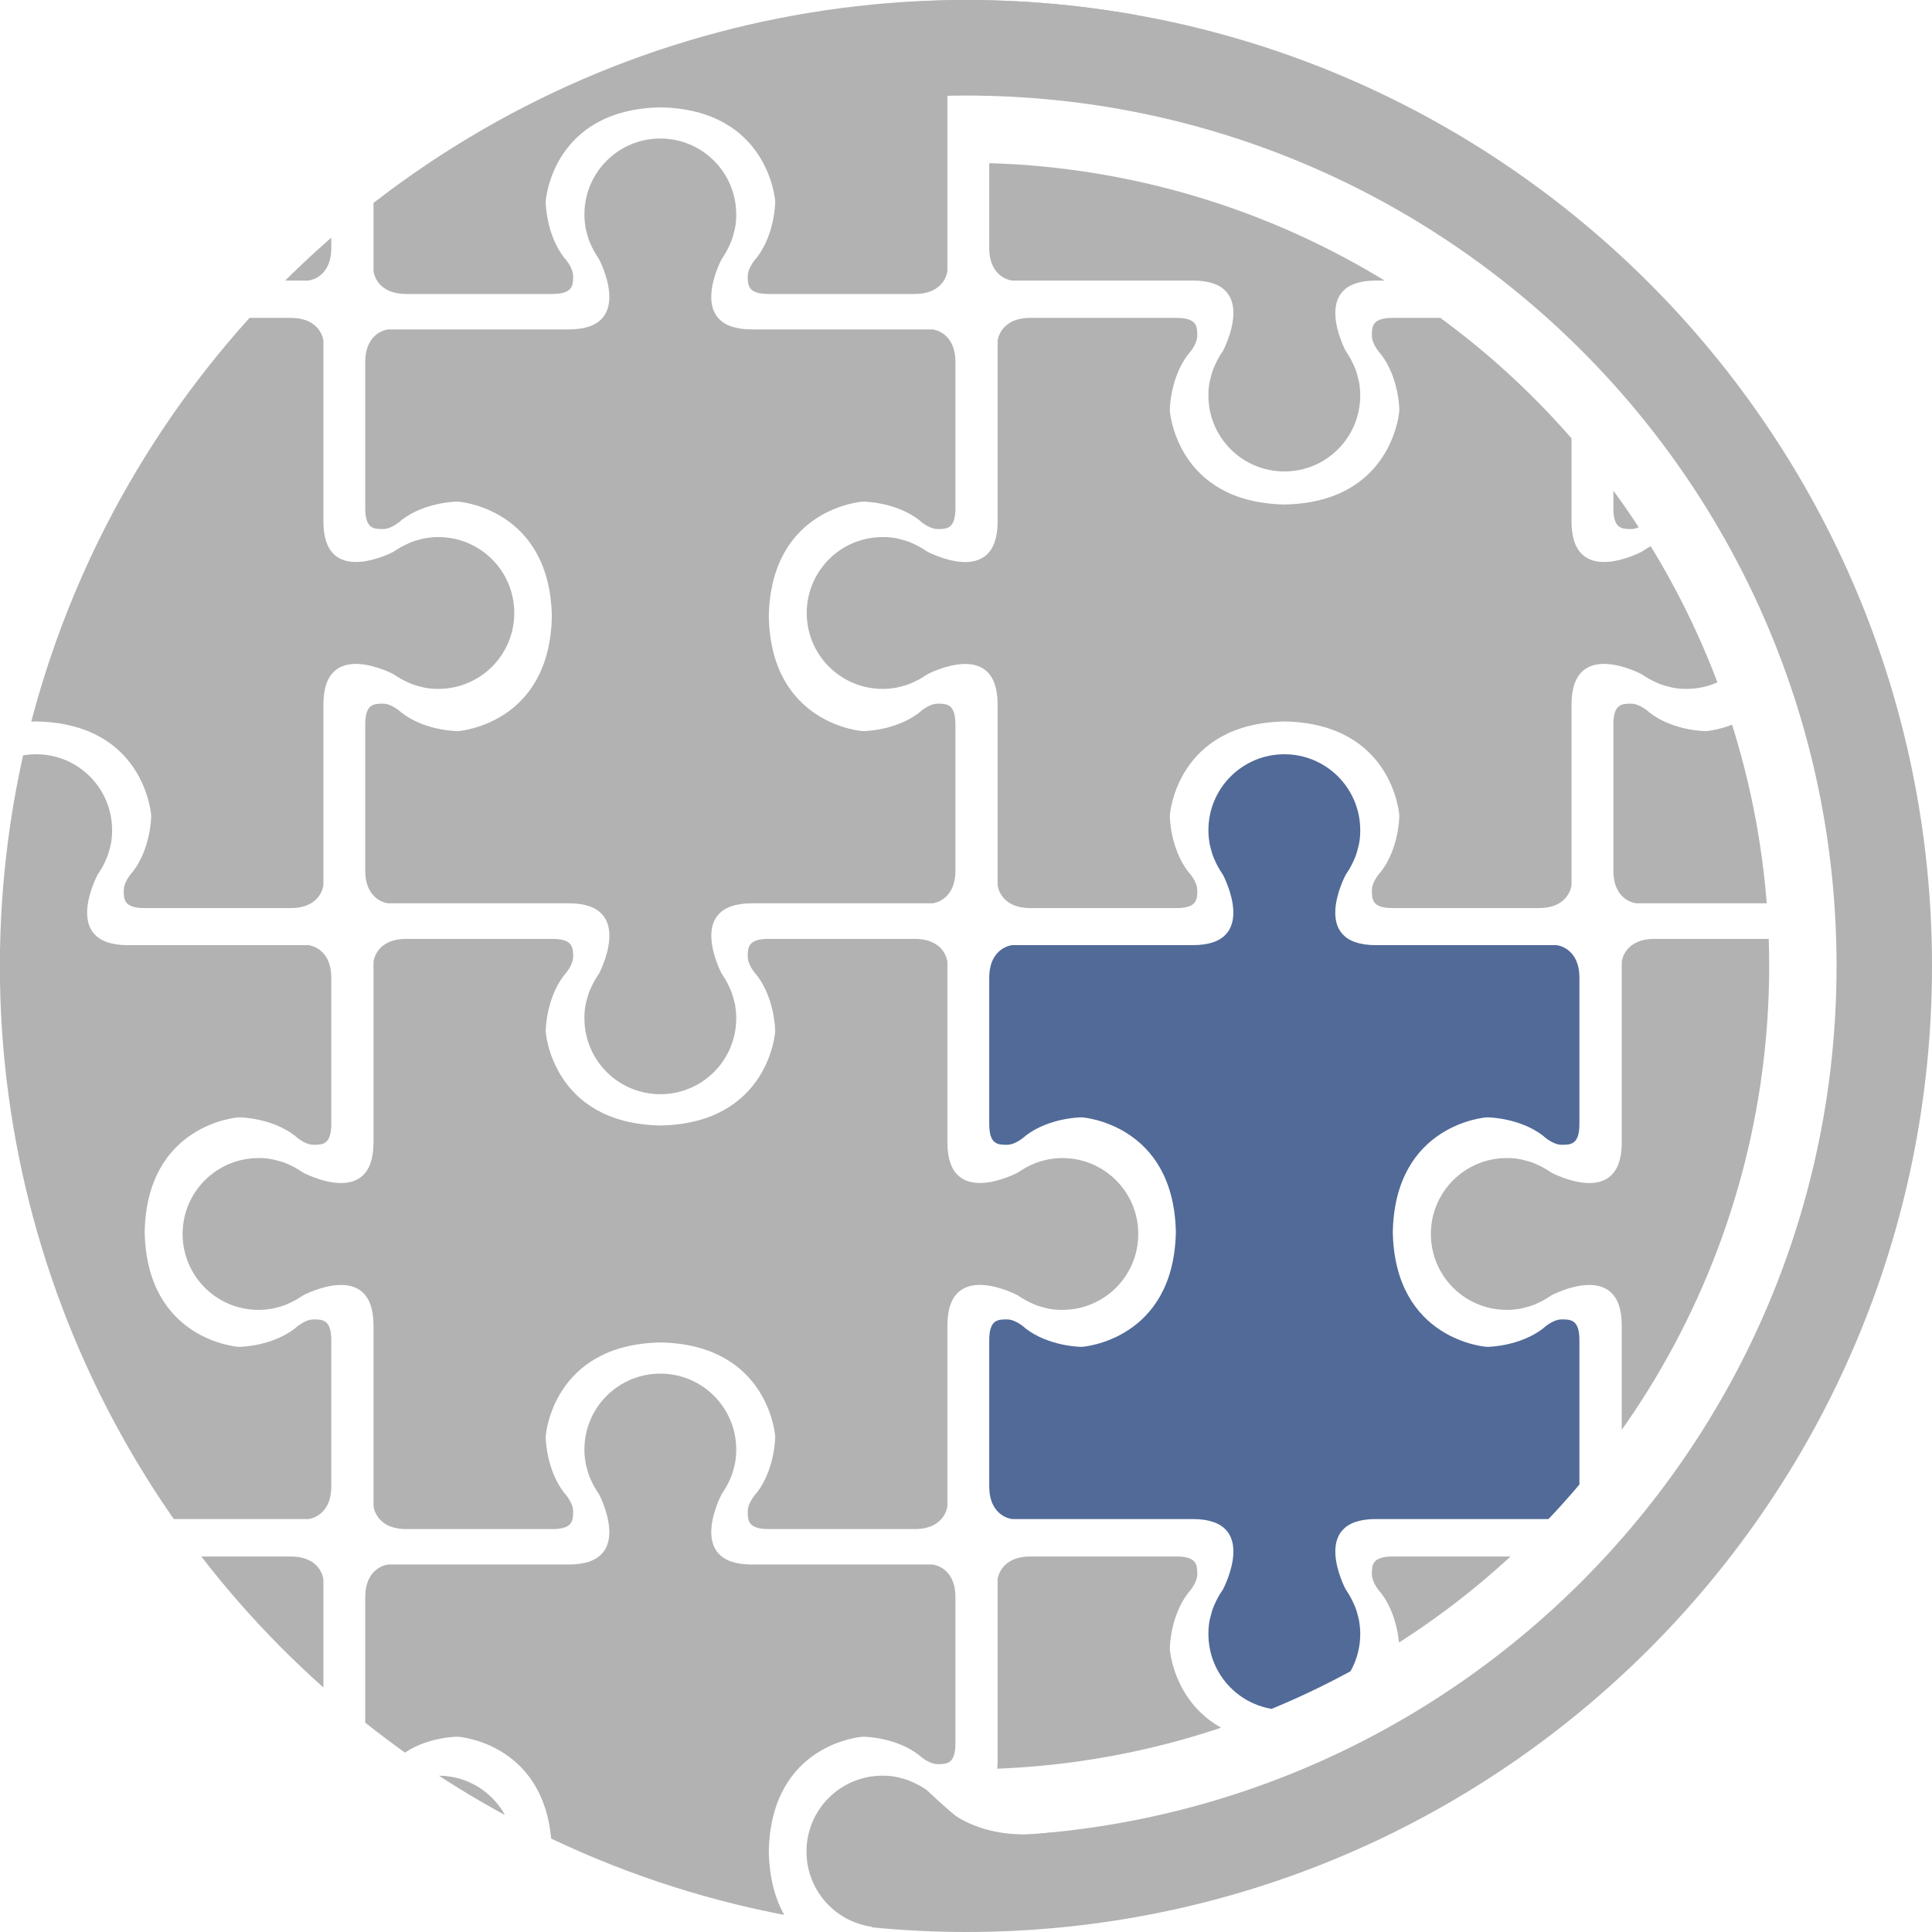
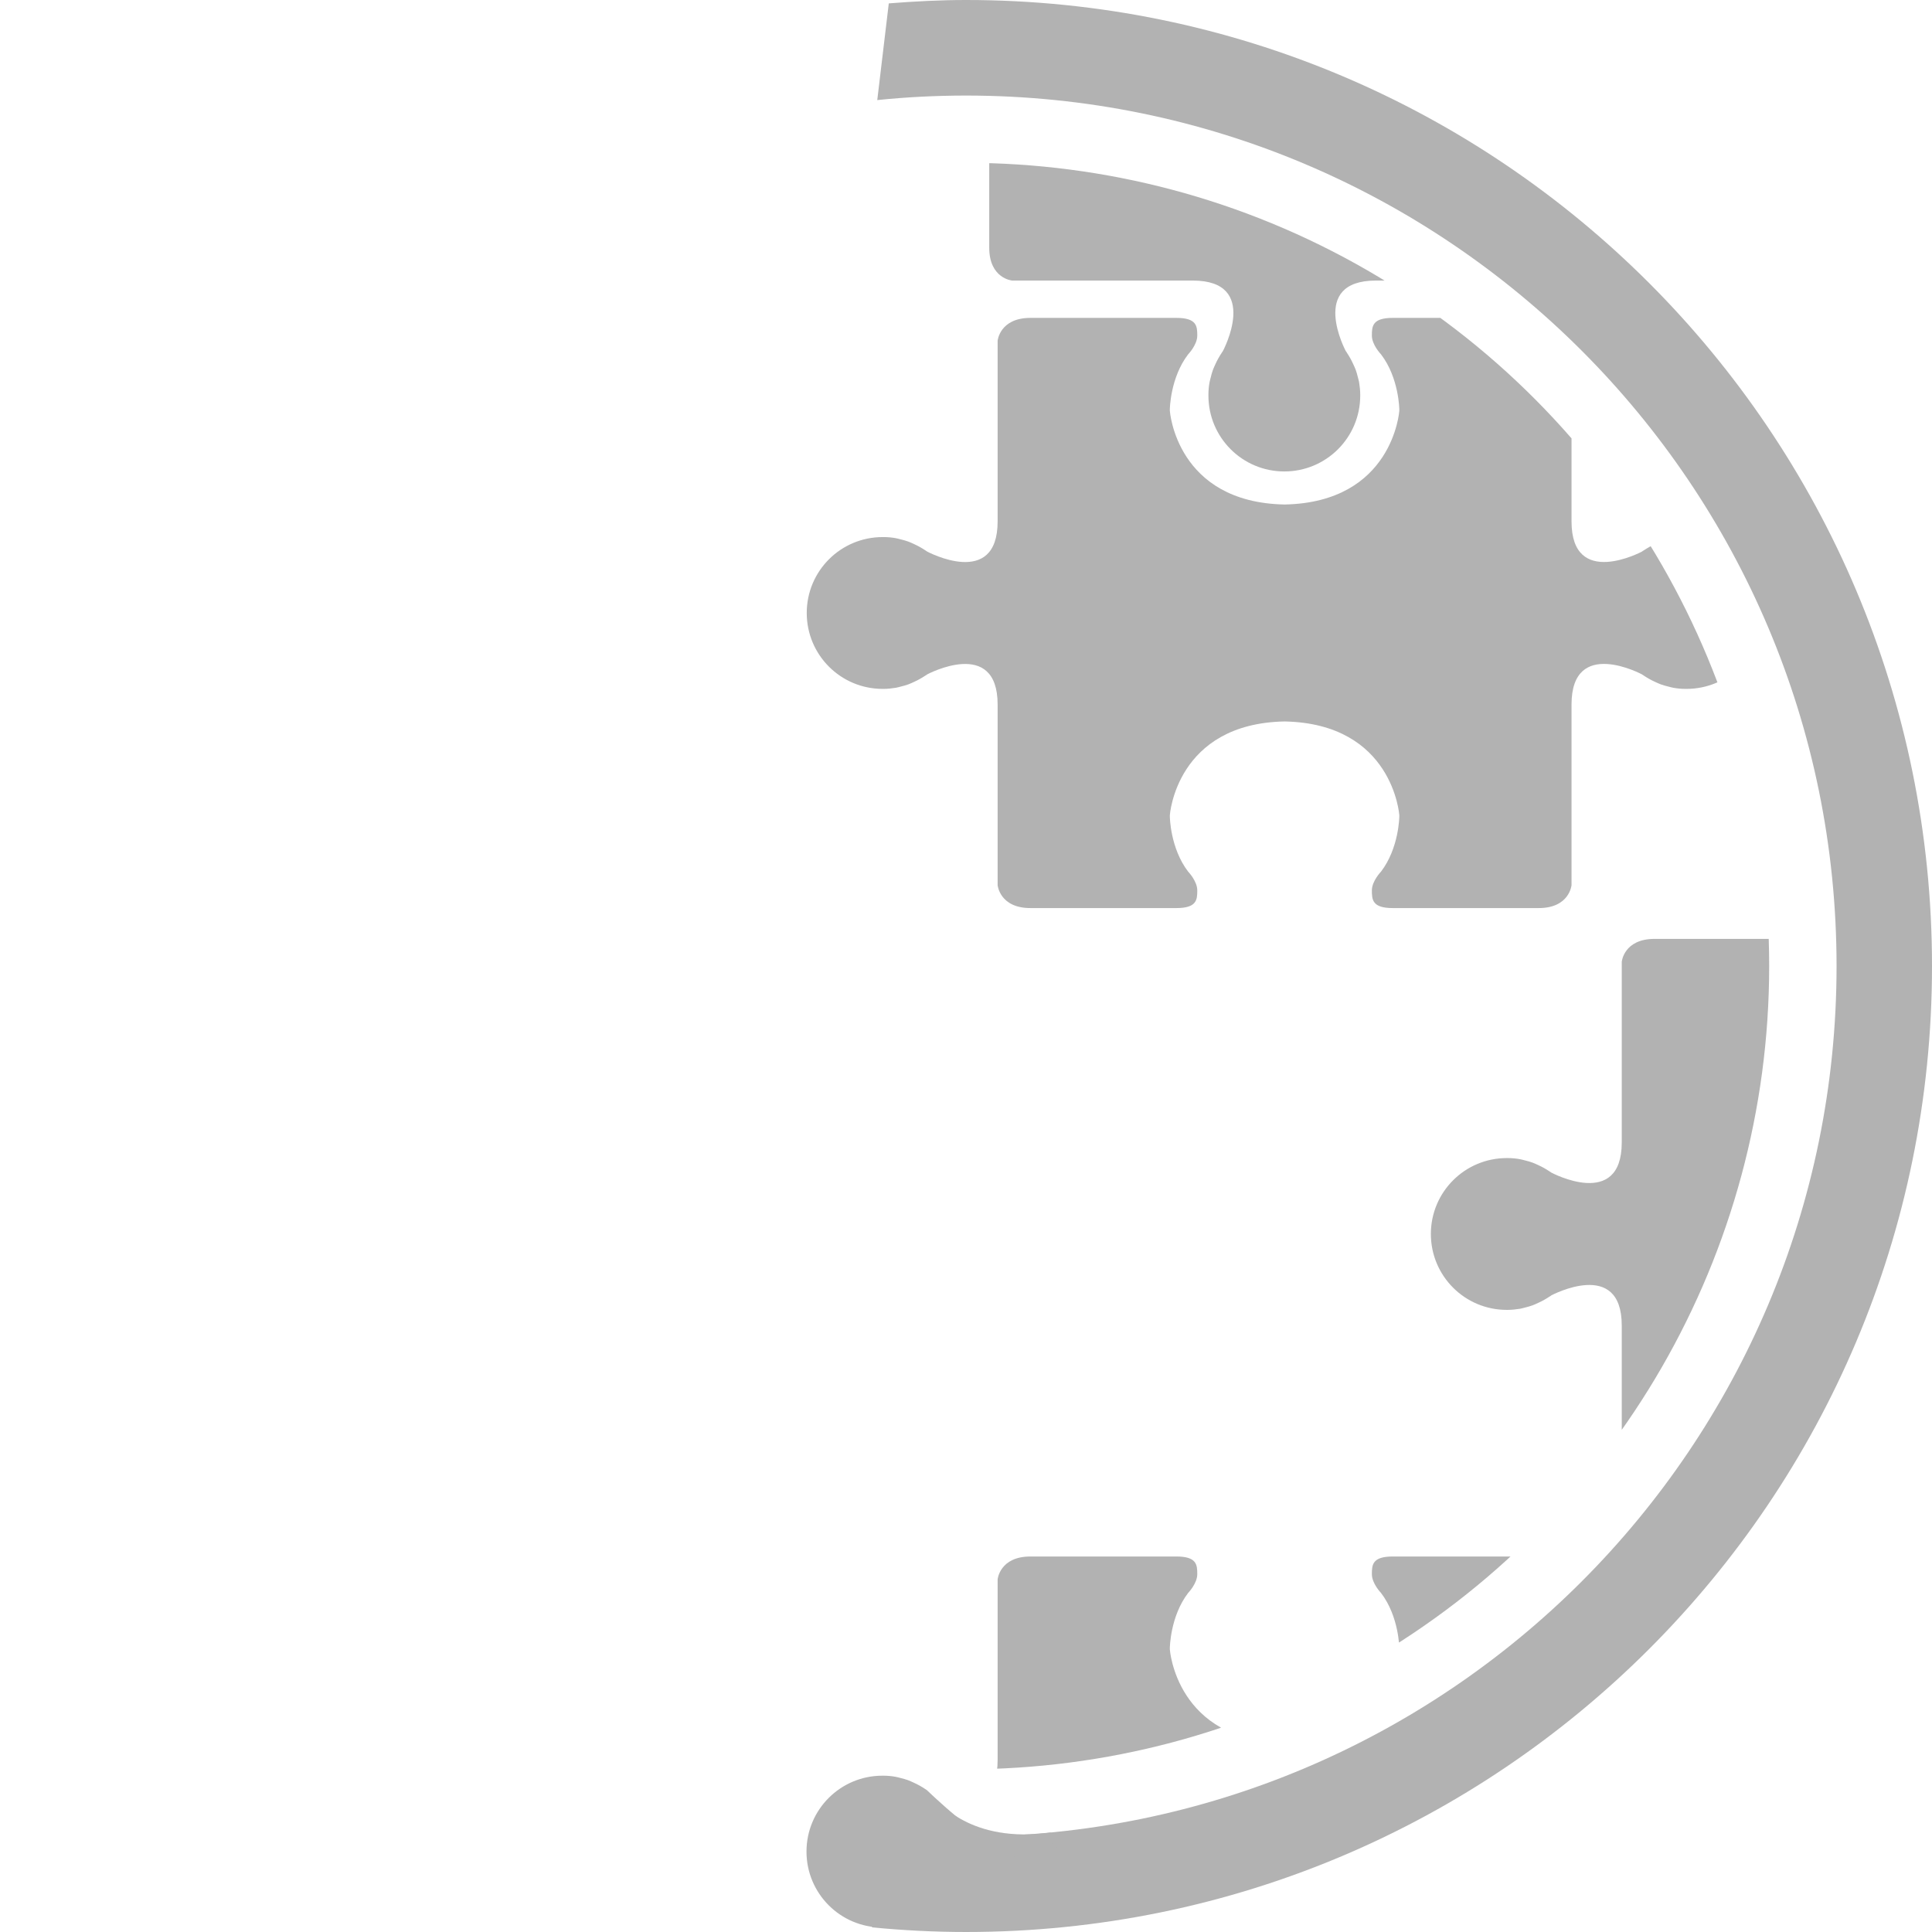
<svg xmlns="http://www.w3.org/2000/svg" id="Livello_2" data-name="Livello 2" viewBox="0 0 154.25 154.25">
  <defs>
    <style>      .cls-1 {        fill: none;      }      .cls-2 {        clip-path: url(#clippath-1);      }      .cls-3 {        fill: #516a98;      }      .cls-4 {        clip-path: url(#clippath);      }      .cls-5 {        fill: #b2b2b2;      }    </style>
    <clipPath id="clippath">
      <circle class="cls-1" cx="77.12" cy="77.13" r="64.13" />
    </clipPath>
    <clipPath id="clippath-1">
-       <circle class="cls-1" cx="77.12" cy="77.13" r="77.13" />
-     </clipPath>
+       </clipPath>
  </defs>
  <g id="Cerchio_esterno_copia" data-name="Cerchio esterno copia">
    <g class="cls-4">
      <g>
        <path class="cls-5" d="M134.65,42.88s-.05,0-.07,0c-.34,0-.67.04-.99.09-.14.02-.27.07-.41.1-.2.05-.39.1-.58.17-.16.06-.31.13-.46.2-.15.07-.3.14-.44.22-.16.09-.31.18-.46.28-.05.03-.11.06-.15.1,0,0,0,0,0,0,0,0-5.62,3-5.62-2.41v-14.42s-.16-1.83-2.62-1.83h-5.44,0s-4.58,0-6.21,0-1.67.66-1.67,1.41.73,1.5.73,1.5c1.44,1.88,1.46,4.4,1.46,4.4,0,0,0,0,0,0v.11s-.5,7.31-9.16,7.48c-8.66-.17-9.16-7.48-9.16-7.48v-.11h0s.02-2.52,1.46-4.4c0,0,.73-.75.73-1.5s-.04-1.41-1.67-1.41h-6.21,0c-1.93,0-4.19,0-5.44,0-2.46,0-2.62,1.83-2.62,1.83v14.42c0,5.42-5.62,2.41-5.62,2.41,0,0,0,0,0,0-.05-.04-.1-.06-.15-.1-.15-.1-.3-.19-.46-.28-.14-.08-.29-.15-.44-.22-.15-.07-.3-.14-.46-.2-.19-.07-.38-.12-.58-.17-.14-.03-.27-.08-.41-.1-.32-.06-.65-.09-.99-.09-.02,0-.05,0-.07,0-3.35,0-6.06,2.71-6.06,6.06h0c0,3.35,2.71,6.06,6.06,6.06.02,0,.05,0,.07,0,.34,0,.67-.04.99-.09.14-.02.27-.07.41-.1.2-.05.39-.1.58-.17.16-.06.31-.13.46-.2.15-.07.3-.14.44-.22.16-.09.31-.18.46-.28.05-.03.11-.06.15-.1,0,0,0,0,0,0,0,0,5.62-3,5.62,2.41v14.42s.16,1.83,2.62,1.83h5.44,0s4.58,0,6.21,0,1.67-.66,1.67-1.41-.73-1.5-.73-1.5c-1.44-1.88-1.46-4.4-1.46-4.4v-.11s.5-7.31,9.16-7.48c8.66.17,9.16,7.48,9.16,7.48v.11s0,0,0,0c0,0-.02,2.52-1.46,4.4,0,0-.73.75-.73,1.5s.04,1.41,1.67,1.41h6.21,0c1.93,0,4.2,0,5.44,0,2.46,0,2.62-1.83,2.62-1.83v-14.42c0-5.42,5.62-2.41,5.62-2.41,0,0,0,0,0,0,.05.04.1.06.15.1.15.1.3.19.46.28.14.08.29.15.44.22.15.07.3.14.46.2.19.07.38.12.58.17.14.03.27.08.41.1.32.06.65.09.99.09.02,0,.05,0,.07,0,3.35,0,6.06-2.71,6.06-6.06h0c0-3.35-2.71-6.06-6.06-6.06Z" />
        <path class="cls-5" d="M134.65,141.77s-.05,0-.07,0c-.34,0-.67.04-.99.09-.14.02-.27.07-.41.1-.2.05-.39.1-.58.17-.16.06-.31.13-.46.2-.15.07-.3.14-.44.22-.16.09-.31.18-.46.28-.05.03-.11.06-.15.1,0,0,0,0,0,0,0,0-5.62,3-5.62-2.41v-14.42s-.16-1.83-2.62-1.83h-5.44,0s-4.58,0-6.21,0-1.67.66-1.67,1.41.73,1.5.73,1.5c1.44,1.88,1.46,4.4,1.46,4.4,0,0,0,0,0,0v.11s-.5,7.31-9.16,7.48c-8.66-.17-9.16-7.48-9.16-7.48v-.11h0s.02-2.52,1.46-4.4c0,0,.73-.75.73-1.5s-.04-1.41-1.67-1.41h-6.21,0c-1.93,0-4.19,0-5.44,0-2.46,0-2.62,1.83-2.62,1.83v14.42c0,5.42-5.62,2.41-5.62,2.41,0,0,0,0,0,0-.05-.04-.1-.06-.15-.1-.15-.1-.3-.19-.46-.28-.14-.08-.29-.15-.44-.22-.15-.07-.3-.14-.46-.2-.19-.07-.38-.12-.58-.17-.14-.03-.27-.08-.41-.1-.32-.06-.65-.09-.99-.09-.02,0-.05,0-.07,0-3.35,0-6.06,2.71-6.06,6.06h0c0,3.35,2.71,6.06,6.06,6.06.02,0,.05,0,.07,0,.34,0,.67-.04.99-.09.14-.02.27-.07.41-.1.2-.05.39-.1.58-.17.16-.06.31-.13.46-.2.15-.07.3-.14.44-.22.16-.09.31-.18.46-.28.05-.03.11-.06.15-.1,0,0,0,0,0,0,0,0,5.62-3,5.62,2.41v14.42s.16,1.83,2.62,1.83h5.44,0s4.58,0,6.21,0,1.67-.66,1.67-1.41-.73-1.5-.73-1.5c-1.44-1.88-1.46-4.4-1.46-4.4v-.11s.5-7.31,9.16-7.48c8.66.17,9.16,7.48,9.16,7.48v.11s0,0,0,0c0,0-.02,2.52-1.46,4.4,0,0-.73.75-.73,1.5s.04,1.41,1.67,1.41h6.21,0c1.93,0,4.2,0,5.44,0,2.46,0,2.62-1.83,2.62-1.83v-14.42c0-5.42,5.62-2.41,5.62-2.41,0,0,0,0,0,0,.05.04.1.06.15.1.15.1.3.19.46.28.14.08.29.15.44.22.15.07.3.14.46.2.19.07.38.12.58.17.14.03.27.08.41.1.32.06.65.09.99.09.02,0,.05,0,.07,0,3.35,0,6.06-2.71,6.06-6.06h0c0-3.35-2.71-6.06-6.06-6.06Z" />
-         <path class="cls-3" d="M96.48,66.28s0,.05,0,.07c0,.34.04.67.09.99.02.14.07.27.1.41.05.2.1.39.17.58.06.16.13.31.2.46.07.15.14.3.22.44.09.16.18.31.28.46.03.05.06.11.1.15,0,0,0,0,0,0,0,0,3,5.62-2.41,5.62s-14.42,0-14.42,0c0,0-1.83.16-1.83,2.62v5.44h0s0,4.58,0,6.21.66,1.67,1.41,1.67,1.5-.73,1.5-.73c1.88-1.44,4.4-1.46,4.4-1.46,0,0,0,0,0,0h.11s7.31.5,7.48,9.16c-.17,8.66-7.48,9.16-7.48,9.16h-.11s-2.52-.02-4.4-1.46c0,0-.75-.73-1.5-.73s-1.41.04-1.41,1.67v6.21s0,0,0,0c0,1.93,0,4.19,0,5.44,0,2.46,1.83,2.62,1.83,2.62,0,0,9,0,14.42,0s2.41,5.62,2.41,5.62c0,0,0,0,0,0-.04.05-.06.1-.1.15-.1.15-.19.3-.28.46-.08.14-.15.29-.22.44-.07.15-.14.3-.2.46-.07.19-.12.38-.17.58-.03.14-.08.27-.1.41-.06.32-.09.65-.09.99,0,.02,0,.05,0,.07,0,3.35,2.71,6.06,6.06,6.06h0c3.35,0,6.06-2.71,6.06-6.06,0-.02,0-.05,0-.07,0-.34-.04-.67-.09-.99-.02-.14-.07-.27-.1-.41-.05-.2-.1-.39-.17-.58-.06-.16-.13-.31-.2-.46-.07-.15-.14-.3-.22-.44-.09-.16-.18-.31-.28-.46-.03-.05-.06-.11-.1-.15,0,0,0,0,0,0,0,0-3-5.62,2.41-5.62h14.42s1.83-.16,1.83-2.62c0-1.25,0-3.51,0-5.44h0s0-4.58,0-6.21-.66-1.67-1.41-1.67-1.5.73-1.5.73c-1.88,1.44-4.4,1.46-4.4,1.46h-.11s-7.31-.5-7.48-9.16c.17-8.66,7.48-9.16,7.48-9.16h.11s0,0,0,0c0,0,2.52.02,4.4,1.46,0,0,.75.73,1.5.73s1.41-.04,1.41-1.67v-6.21s0,0,0,0v-5.44c0-2.46-1.83-2.62-1.83-2.62h-14.42c-5.42,0-2.41-5.62-2.41-5.62,0,0,0,0,0,0,.04-.05.06-.1.1-.15.1-.15.19-.3.28-.46.08-.14.15-.29.22-.44.07-.15.14-.3.2-.46.07-.19.12-.38.17-.58.03-.14.08-.27.1-.41.06-.32.09-.65.09-.99,0-.02,0-.05,0-.07,0-3.35-2.71-6.06-6.06-6.06h0c-3.35,0-6.06,2.71-6.06,6.06Z" />
        <path class="cls-5" d="M96.48-32.6s0,.05,0,.07c0,.34.04.67.09.99.02.14.07.27.1.41.05.2.1.39.17.58.06.16.13.31.2.46.07.15.14.3.22.44.09.16.18.31.28.46.03.05.06.11.1.15,0,0,0,0,0,0,0,0,3,5.62-2.41,5.62h-14.42s-1.83.16-1.83,2.62v5.44h0s0,4.58,0,6.21.66,1.67,1.41,1.67,1.5-.73,1.5-.73c1.88-1.44,4.4-1.46,4.4-1.46,0,0,0,0,0,0h.11s7.31.5,7.48,9.16c-.17,8.66-7.48,9.16-7.48,9.16h-.11s-2.52-.02-4.4-1.46c0,0-.75-.73-1.5-.73s-1.41.04-1.41,1.67v6.21s0,0,0,0c0,1.93,0,4.19,0,5.44,0,2.46,1.83,2.62,1.83,2.62h14.42c5.42,0,2.41,5.62,2.41,5.62,0,0,0,0,0,0-.04.05-.06.1-.1.15-.1.15-.19.3-.28.46-.08.14-.15.29-.22.44-.07.15-.14.3-.2.46-.07.19-.12.38-.17.58-.03.14-.08.27-.1.41-.06.32-.09.65-.09.99,0,.02,0,.05,0,.07,0,3.35,2.71,6.06,6.06,6.06h0c3.35,0,6.06-2.71,6.06-6.06,0-.02,0-.05,0-.07,0-.34-.04-.67-.09-.99-.02-.14-.07-.27-.1-.41-.05-.2-.1-.39-.17-.58-.06-.16-.13-.31-.2-.46-.07-.15-.14-.3-.22-.44-.09-.16-.18-.31-.28-.46-.03-.05-.06-.11-.1-.15,0,0,0,0,0,0,0,0-3-5.62,2.41-5.62h14.42s1.83-.16,1.83-2.62c0-1.25,0-3.51,0-5.44h0s0-4.58,0-6.21-.66-1.67-1.41-1.67-1.5.73-1.5.73c-1.88,1.44-4.4,1.46-4.4,1.46h-.11s-7.31-.5-7.48-9.16c.17-8.66,7.48-9.16,7.48-9.16h.11s0,0,0,0c0,0,2.52.02,4.4,1.46,0,0,.75.73,1.5.73s1.41-.04,1.41-1.67v-6.21s0,0,0,0v-5.44c0-2.46-1.83-2.62-1.83-2.62h-14.42c-5.42,0-2.41-5.62-2.41-5.62,0,0,0,0,0,0,.04-.05.06-.1.1-.15.1-.15.19-.3.28-.46.08-.14.15-.29.22-.44.07-.15.14-.3.2-.46.07-.19.12-.38.17-.58.03-.14.08-.27.1-.41.06-.32.09-.65.09-.99,0-.02,0-.05,0-.07,0-3.35-2.71-6.06-6.06-6.06h0c-3.35,0-6.06,2.71-6.06,6.06Z" />
      </g>
      <g>
-         <path class="cls-5" d="M184.48-6.15s-.05,0-.07,0c-.34,0-.67.04-.99.09-.14.02-.27.07-.41.1-.2.05-.39.1-.58.17-.16.06-.31.13-.46.2-.15.07-.3.14-.44.22-.16.09-.31.18-.46.28-.05.03-.11.06-.15.1,0,0,0,0,0,0,0,0-5.62,3-5.62-2.41v-14.42s-.16-1.83-2.62-1.83h-5.44,0s-4.58,0-6.21,0-1.67.66-1.67,1.41.73,1.5.73,1.5c1.44,1.88,1.46,4.4,1.46,4.4,0,0,0,0,0,0v.11s-.5,7.31-9.16,7.48c-8.66-.17-9.16-7.48-9.16-7.48v-.11h0s.02-2.52,1.46-4.4c0,0,.73-.75.73-1.5s-.04-1.41-1.67-1.41h-6.21,0c-1.93,0-4.19,0-5.44,0-2.46,0-2.62,1.83-2.62,1.83V-7.4c0,5.42-5.62,2.41-5.62,2.41,0,0,0,0,0,0-.05-.04-.1-.06-.15-.1-.15-.1-.3-.19-.46-.28-.14-.08-.29-.15-.44-.22-.15-.07-.3-.14-.46-.2-.19-.07-.38-.12-.58-.17-.14-.03-.27-.08-.41-.1-.32-.06-.65-.09-.99-.09-.02,0-.05,0-.07,0-3.35,0-6.06,2.71-6.06,6.06h0c0,3.35,2.71,6.06,6.06,6.06.02,0,.05,0,.07,0,.34,0,.67-.04.99-.09.14-.02.27-.07.41-.1.2-.05.39-.1.58-.17.16-.06.31-.13.46-.2.15-.07.3-.14.44-.22.16-.09.31-.18.46-.28.05-.03.11-.06.15-.1,0,0,0,0,0,0,0,0,5.62-3,5.62,2.41v14.42s.16,1.83,2.62,1.83h5.44,0s4.58,0,6.21,0,1.67-.66,1.67-1.41-.73-1.5-.73-1.5c-1.44-1.88-1.46-4.4-1.46-4.4v-.11s.5-7.31,9.16-7.48c8.66.17,9.16,7.48,9.16,7.48v.11s0,0,0,0c0,0-.02,2.52-1.46,4.4,0,0-.73.75-.73,1.5s.04,1.41,1.67,1.41h6.21,0c1.93,0,4.2,0,5.44,0,2.46,0,2.62-1.83,2.62-1.83V7.23c0-5.42,5.62-2.41,5.62-2.41,0,0,0,0,0,0,.05.04.1.06.15.1.15.1.3.19.46.28.14.08.29.15.44.22.15.07.3.14.46.2.19.07.38.12.58.17.14.03.27.08.41.1.32.06.65.09.99.09.02,0,.05,0,.07,0,3.35,0,6.06-2.71,6.06-6.06h0c0-3.35-2.71-6.06-6.06-6.06Z" />
        <path class="cls-5" d="M184.48,92.46s-.05,0-.07,0c-.34,0-.67.04-.99.09-.14.02-.27.07-.41.1-.2.05-.39.1-.58.17-.16.06-.31.13-.46.2-.15.07-.3.14-.44.22-.16.09-.31.18-.46.28-.05.03-.11.06-.15.1,0,0,0,0,0,0,0,0-5.62,3-5.62-2.41v-14.42s-.16-1.83-2.62-1.83h-5.44,0s-4.58,0-6.21,0-1.67.66-1.67,1.41.73,1.5.73,1.5c1.44,1.88,1.46,4.4,1.46,4.4,0,0,0,0,0,0v.11s-.5,7.31-9.16,7.48c-8.66-.17-9.16-7.48-9.16-7.48v-.11h0s.02-2.52,1.46-4.4c0,0,.73-.75.73-1.5s-.04-1.41-1.67-1.41h-6.21,0c-1.93,0-4.19,0-5.44,0-2.46,0-2.62,1.83-2.62,1.83v14.42c0,5.42-5.62,2.41-5.62,2.41,0,0,0,0,0,0-.05-.04-.1-.06-.15-.1-.15-.1-.3-.19-.46-.28-.14-.08-.29-.15-.44-.22-.15-.07-.3-.14-.46-.2-.19-.07-.38-.12-.58-.17-.14-.03-.27-.08-.41-.1-.32-.06-.65-.09-.99-.09-.02,0-.05,0-.07,0-3.35,0-6.06,2.71-6.06,6.06h0c0,3.35,2.71,6.06,6.06,6.06.02,0,.05,0,.07,0,.34,0,.67-.04.99-.09.14-.02.27-.07.41-.1.2-.05.39-.1.58-.17.16-.06.31-.13.46-.2.15-.07.3-.14.44-.22.16-.09.31-.18.46-.28.05-.03.11-.06.15-.1,0,0,0,0,0,0,0,0,5.62-3,5.62,2.41v14.42s.16,1.83,2.62,1.83h5.44,0s4.58,0,6.21,0,1.67-.66,1.67-1.41-.73-1.5-.73-1.5c-1.44-1.88-1.46-4.4-1.46-4.4v-.11s.5-7.31,9.16-7.48c8.66.17,9.16,7.48,9.16,7.48v.11s0,0,0,0c0,0-.02,2.52-1.46,4.4,0,0-.73.75-.73,1.5s.04,1.41,1.67,1.41h6.21,0c1.93,0,4.2,0,5.44,0,2.46,0,2.62-1.83,2.62-1.83v-14.42c0-5.42,5.62-2.41,5.62-2.41,0,0,0,0,0,0,.05.04.1.06.15.1.15.1.3.19.46.28.14.08.29.15.44.22.15.07.3.14.46.2.19.07.38.12.58.17.14.03.27.08.41.1.32.06.65.09.99.09.02,0,.05,0,.07,0,3.35,0,6.06-2.71,6.06-6.06h0c0-3.35-2.71-6.06-6.06-6.06Z" />
-         <path class="cls-5" d="M146.31,17.12s0,.05,0,.07c0,.34.04.67.09.99.02.14.07.27.1.41.05.2.1.39.17.58.06.16.13.31.2.46.07.15.14.3.22.44.09.16.18.31.28.46.03.05.06.11.1.15,0,0,0,0,0,0,0,0,3,5.62-2.41,5.62h-14.42s-1.83.16-1.83,2.62v5.44h0s0,4.58,0,6.21.66,1.67,1.41,1.67,1.5-.73,1.5-.73c1.88-1.44,4.4-1.46,4.4-1.46,0,0,0,0,0,0h.11s7.31.5,7.48,9.16c-.17,8.66-7.48,9.16-7.48,9.16h-.11s-2.52-.02-4.4-1.46c0,0-.75-.73-1.5-.73s-1.41.04-1.41,1.67v6.21s0,0,0,0v5.44c0,2.46,1.83,2.62,1.83,2.62h14.42c5.42,0,2.41,5.62,2.41,5.62,0,0,0,0,0,0-.04.05-.06.1-.1.15-.1.15-.19.3-.28.46-.08.14-.15.29-.22.44-.07.15-.14.3-.2.46-.07.19-.12.38-.17.58-.03.14-.08.27-.1.41-.06.32-.09.65-.09.99,0,.02,0,.05,0,.07,0,3.35,2.71,6.06,6.06,6.06h0c3.35,0,6.06-2.71,6.06-6.06,0-.02,0-.05,0-.07,0-.34-.04-.67-.09-.99-.02-.14-.07-.27-.1-.41-.05-.2-.1-.39-.17-.58-.06-.16-.13-.31-.2-.46-.07-.15-.14-.3-.22-.44-.09-.16-.18-.31-.28-.46-.03-.05-.06-.11-.1-.15,0,0,0,0,0,0,0,0-3-5.62,2.41-5.62s14.42,0,14.42,0c0,0,1.83-.16,1.83-2.62v-5.44h0s0-4.58,0-6.21-.66-1.67-1.41-1.67-1.5.73-1.5.73c-1.88,1.44-4.4,1.46-4.4,1.46h-.11s-7.31-.5-7.48-9.16c.17-8.66,7.48-9.16,7.48-9.16h.11s0,0,0,0c0,0,2.52.02,4.4,1.46,0,0,.75.73,1.5.73s1.41-.04,1.41-1.67v-6.21s0,0,0,0v-5.44c0-2.46-1.83-2.62-1.83-2.62,0,0-9,0-14.42,0s-2.41-5.62-2.41-5.62c0,0,0,0,0,0,.04-.05.06-.1.1-.15.1-.15.19-.3.28-.46.08-.14.15-.29.22-.44.07-.15.14-.3.2-.46.07-.19.12-.38.17-.58.03-.14.08-.27.1-.41.06-.32.09-.65.09-.99,0-.02,0-.05,0-.07,0-3.35-2.71-6.06-6.06-6.06h0c-3.35,0-6.06,2.71-6.06,6.06Z" />
        <path class="cls-5" d="M146.31,115.73s0,.05,0,.07c0,.34.04.67.09.99.02.14.07.27.1.41.05.2.1.39.17.58.06.16.13.31.2.46.07.15.14.3.22.44.09.16.18.31.28.46.03.05.06.11.1.15,0,0,0,0,0,0,0,0,3,5.62-2.41,5.62s-14.42,0-14.42,0c0,0-1.83.16-1.83,2.62v5.44h0s0,4.58,0,6.21.66,1.67,1.41,1.67,1.5-.73,1.5-.73c1.88-1.44,4.4-1.46,4.4-1.46,0,0,0,0,0,0h.11s7.31.5,7.48,9.16c-.17,8.66-7.48,9.16-7.48,9.16h-.11s-2.52-.02-4.4-1.46c0,0-.75-.73-1.5-.73s-1.41.04-1.41,1.67v6.21s0,0,0,0v5.44c0,2.46,1.83,2.62,1.83,2.62,0,0,9,0,14.42,0s2.41,5.62,2.41,5.62c0,0,0,0,0,0-.04.05-.06.1-.1.15-.1.15-.19.3-.28.46-.08.14-.15.29-.22.44-.07.15-.14.3-.2.46-.07.19-.12.38-.17.58-.03.14-.08.27-.1.41-.06.32-.09.65-.09.99,0,.02,0,.05,0,.07,0,3.35,2.71,6.06,6.06,6.06h0c3.35,0,6.06-2.71,6.06-6.06,0-.02,0-.05,0-.07,0-.34-.04-.67-.09-.99-.02-.14-.07-.27-.1-.41-.05-.2-.1-.39-.17-.58-.06-.16-.13-.31-.2-.46-.07-.15-.14-.3-.22-.44-.09-.16-.18-.31-.28-.46-.03-.05-.06-.11-.1-.15,0,0,0,0,0,0,0,0-3-5.62,2.41-5.62h14.42s1.83-.16,1.83-2.62v-5.44h0s0-4.58,0-6.21-.66-1.67-1.41-1.67-1.5.73-1.5.73c-1.88,1.44-4.4,1.46-4.4,1.46h-.11s-7.31-.5-7.48-9.16c.17-8.66,7.48-9.16,7.48-9.16h.11s0,0,0,0c0,0,2.52.02,4.4,1.46,0,0,.75.73,1.5.73s1.41-.04,1.41-1.67v-6.21s0,0,0,0v-5.44c0-2.46-1.83-2.62-1.83-2.62h-14.42c-5.42,0-2.41-5.62-2.41-5.62,0,0,0,0,0,0,.04-.05.06-.1.1-.15.1-.15.19-.3.28-.46.08-.14.15-.29.22-.44.07-.15.14-.3.2-.46.07-.19.12-.38.17-.58.03-.14.08-.27.1-.41.06-.32.09-.65.09-.99,0-.02,0-.05,0-.07,0-3.35-2.71-6.06-6.06-6.06h0c-3.35,0-6.06,2.71-6.06,6.06Z" />
      </g>
    </g>
    <g class="cls-2">
      <g>
        <path class="cls-5" d="M35,42.88s-.05,0-.07,0c-.34,0-.67.04-.99.09-.14.02-.27.07-.41.1-.2.05-.39.1-.58.17-.16.06-.31.13-.46.2-.15.07-.3.14-.44.22-.16.09-.31.18-.46.28-.05.03-.11.06-.15.1,0,0,0,0,0,0,0,0-5.62,3-5.62-2.41v-14.42s-.16-1.83-2.62-1.83h-5.44,0s-4.58,0-6.21,0-1.67.66-1.67,1.41.73,1.5.73,1.5c1.44,1.88,1.46,4.4,1.46,4.4,0,0,0,0,0,0v.11s-.5,7.31-9.16,7.48c-8.66-.17-9.16-7.48-9.16-7.48v-.11h0s.02-2.52,1.46-4.4c0,0,.73-.75.73-1.5s-.04-1.41-1.67-1.41h-6.21,0c-1.93,0-4.19,0-5.44,0-2.46,0-2.62,1.83-2.62,1.83v14.42c0,5.42-5.62,2.41-5.62,2.41,0,0,0,0,0,0-.05-.04-.1-.06-.15-.1-.15-.1-.3-.19-.46-.28-.14-.08-.29-.15-.44-.22-.15-.07-.3-.14-.46-.2-.19-.07-.38-.12-.58-.17-.14-.03-.27-.08-.41-.1-.32-.06-.65-.09-.99-.09-.02,0-.05,0-.07,0-3.35,0-6.06,2.71-6.06,6.06h0c0,3.35,2.71,6.06,6.06,6.06.02,0,.05,0,.07,0,.34,0,.67-.04.99-.09.14-.02.27-.07.41-.1.2-.05.39-.1.58-.17.16-.06.31-.13.46-.2.15-.07.3-.14.44-.22.16-.09.31-.18.46-.28.05-.03.11-.06.15-.1,0,0,0,0,0,0,0,0,5.62-3,5.62,2.41v14.42s.16,1.83,2.62,1.83h5.44,0s4.58,0,6.21,0,1.67-.66,1.67-1.41-.73-1.5-.73-1.5c-1.44-1.88-1.46-4.4-1.46-4.4v-.11s.5-7.31,9.16-7.48c8.66.17,9.16,7.48,9.16,7.48v.11s0,0,0,0c0,0-.02,2.52-1.46,4.4,0,0-.73.75-.73,1.5s.04,1.41,1.67,1.41h6.21,0c1.93,0,4.2,0,5.44,0,2.46,0,2.62-1.83,2.62-1.83v-14.42c0-5.42,5.62-2.41,5.62-2.41,0,0,0,0,0,0,.05.04.1.06.15.1.15.1.3.19.46.28.14.08.29.15.44.22.15.07.3.14.46.2.19.07.38.12.58.17.14.03.27.08.41.1.32.06.65.09.99.09.02,0,.05,0,.07,0,3.35,0,6.06-2.71,6.06-6.06h0c0-3.35-2.71-6.06-6.06-6.06Z" />
        <path class="cls-5" d="M35,141.77s-.05,0-.07,0c-.34,0-.67.04-.99.09-.14.02-.27.07-.41.1-.2.05-.39.1-.58.17-.16.06-.31.13-.46.2-.15.07-.3.14-.44.22-.16.09-.31.18-.46.28-.05.03-.11.06-.15.1,0,0,0,0,0,0,0,0-5.62,3-5.62-2.41v-14.42s-.16-1.83-2.62-1.83h-5.44,0s-4.58,0-6.21,0-1.67.66-1.67,1.41.73,1.5.73,1.5c1.44,1.88,1.46,4.4,1.46,4.4,0,0,0,0,0,0v.11s-.5,7.31-9.16,7.48c-8.66-.17-9.16-7.48-9.16-7.48v-.11h0s.02-2.52,1.46-4.4c0,0,.73-.75.73-1.5s-.04-1.41-1.67-1.41h-6.21,0c-1.93,0-4.19,0-5.44,0-2.46,0-2.62,1.83-2.62,1.83v14.42c0,5.42-5.62,2.41-5.62,2.41,0,0,0,0,0,0-.05-.04-.1-.06-.15-.1-.15-.1-.3-.19-.46-.28-.14-.08-.29-.15-.44-.22-.15-.07-.3-.14-.46-.2-.19-.07-.38-.12-.58-.17-.14-.03-.27-.08-.41-.1-.32-.06-.65-.09-.99-.09-.02,0-.05,0-.07,0-3.35,0-6.06,2.71-6.06,6.06h0c0,3.35,2.71,6.06,6.06,6.06.02,0,.05,0,.07,0,.34,0,.67-.04.99-.09.14-.02.27-.07.41-.1.2-.05.39-.1.58-.17.16-.06.31-.13.46-.2.15-.07.3-.14.44-.22.16-.09.31-.18.46-.28.05-.03.11-.06.15-.1,0,0,0,0,0,0,0,0,5.62-3,5.62,2.41v14.42s.16,1.83,2.62,1.83h5.44,0s4.58,0,6.21,0,1.67-.66,1.67-1.41-.73-1.5-.73-1.5c-1.44-1.88-1.46-4.4-1.46-4.4v-.11s.5-7.31,9.16-7.48c8.66.17,9.16,7.48,9.16,7.48v.11s0,0,0,0c0,0-.02,2.52-1.46,4.4,0,0-.73.75-.73,1.5s.04,1.41,1.67,1.41h6.21,0c1.93,0,4.2,0,5.44,0,2.46,0,2.62-1.83,2.62-1.83v-14.42c0-5.42,5.62-2.41,5.62-2.41,0,0,0,0,0,0,.05.04.1.06.15.1.15.1.3.19.46.28.14.08.29.15.44.22.15.07.3.14.46.2.19.07.38.12.58.17.14.03.27.08.41.1.32.06.65.09.99.09.02,0,.05,0,.07,0,3.35,0,6.06-2.71,6.06-6.06h0c0-3.35-2.71-6.06-6.06-6.06Z" />
        <path class="cls-5" d="M-3.17,66.28s0,.05,0,.07c0,.34.04.67.09.99.02.14.07.27.1.41.05.2.1.39.17.58.06.16.13.31.2.46.07.15.14.3.22.44.09.16.18.31.28.46.03.05.06.11.1.15,0,0,0,0,0,0,0,0,3,5.62-2.41,5.62s-14.42,0-14.42,0c0,0-1.83.16-1.83,2.62v5.44h0s0,4.58,0,6.21.66,1.67,1.41,1.67,1.5-.73,1.5-.73c1.88-1.44,4.4-1.46,4.4-1.46,0,0,0,0,0,0h.11s7.31.5,7.48,9.16c-.17,8.66-7.48,9.16-7.48,9.16h-.11s-2.52-.02-4.4-1.46c0,0-.75-.73-1.5-.73s-1.41.04-1.41,1.67v6.21s0,0,0,0v5.44c0,2.46,1.83,2.62,1.83,2.62,0,0,9,0,14.42,0s2.41,5.62,2.41,5.62c0,0,0,0,0,0-.04.05-.06.1-.1.15-.1.15-.19.3-.28.46-.08.14-.15.29-.22.44-.07.15-.14.3-.2.46-.07.19-.12.38-.17.58-.03.14-.08.27-.1.41-.06.32-.09.65-.09.99,0,.02,0,.05,0,.07,0,3.35,2.71,6.06,6.06,6.06h0c3.35,0,6.06-2.71,6.06-6.06,0-.02,0-.05,0-.07,0-.34-.04-.67-.09-.99-.02-.14-.07-.27-.1-.41-.05-.2-.1-.39-.17-.58-.06-.16-.13-.31-.2-.46-.07-.15-.14-.3-.22-.44-.09-.16-.18-.31-.28-.46-.03-.05-.06-.11-.1-.15,0,0,0,0,0,0,0,0-3-5.62,2.41-5.62h14.42s1.83-.16,1.83-2.62v-5.44h0s0-4.58,0-6.21-.66-1.67-1.41-1.67-1.5.73-1.5.73c-1.88,1.44-4.4,1.46-4.4,1.46h-.11s-7.31-.5-7.48-9.16c.17-8.66,7.48-9.16,7.48-9.16h.11s0,0,0,0c0,0,2.52.02,4.4,1.46,0,0,.75.73,1.5.73s1.41-.04,1.41-1.67v-6.21s0,0,0,0v-5.44c0-2.46-1.83-2.62-1.83-2.62h-14.42c-5.42,0-2.41-5.62-2.41-5.62,0,0,0,0,0,0,.04-.05.06-.1.1-.15.1-.15.19-.3.28-.46.08-.14.15-.29.22-.44.07-.15.14-.3.2-.46.07-.19.12-.38.17-.58.03-.14.08-.27.1-.41.06-.32.09-.65.09-.99,0-.02,0-.05,0-.07,0-3.35-2.71-6.06-6.06-6.06h0c-3.35,0-6.06,2.71-6.06,6.06Z" />
        <path class="cls-5" d="M-3.17-32.6s0,.05,0,.07c0,.34.04.67.09.99.02.14.07.27.1.41.05.2.1.39.17.58.06.16.13.31.2.46.07.15.14.3.22.44.09.16.18.31.28.46.03.05.06.11.1.15,0,0,0,0,0,0,0,0,3,5.62-2.41,5.62h-14.42s-1.83.16-1.83,2.62v5.44h0s0,4.58,0,6.21.66,1.67,1.41,1.67,1.5-.73,1.5-.73c1.88-1.44,4.4-1.46,4.4-1.46,0,0,0,0,0,0h.11s7.31.5,7.48,9.16c-.17,8.66-7.48,9.16-7.48,9.16h-.11s-2.52-.02-4.4-1.46c0,0-.75-.73-1.5-.73s-1.41.04-1.41,1.67v6.21s0,0,0,0v5.44c0,2.46,1.83,2.62,1.83,2.62H-4.42c5.42,0,2.41,5.62,2.41,5.62,0,0,0,0,0,0-.04.05-.06.1-.1.15-.1.15-.19.3-.28.46-.08.14-.15.29-.22.44-.07.15-.14.3-.2.46-.07.19-.12.38-.17.58-.03.14-.08.27-.1.41-.06.32-.09.65-.09.99,0,.02,0,.05,0,.07,0,3.35,2.71,6.06,6.06,6.06h0c3.35,0,6.06-2.71,6.06-6.06,0-.02,0-.05,0-.07,0-.34-.04-.67-.09-.99-.02-.14-.07-.27-.1-.41-.05-.2-.1-.39-.17-.58-.06-.16-.13-.31-.2-.46-.07-.15-.14-.3-.22-.44-.09-.16-.18-.31-.28-.46-.03-.05-.06-.11-.1-.15,0,0,0,0,0,0,0,0-3-5.62,2.41-5.62h14.42s1.83-.16,1.83-2.62v-5.44h0s0-4.58,0-6.21-.66-1.67-1.41-1.67-1.5.73-1.5.73c-1.88,1.44-4.4,1.46-4.4,1.46h-.11s-7.31-.5-7.48-9.16c.17-8.66,7.48-9.16,7.48-9.16h.11s0,0,0,0c0,0,2.52.02,4.4,1.46,0,0,.75.73,1.5.73s1.41-.04,1.41-1.67v-6.21s0,0,0,0v-5.44c0-2.46-1.83-2.62-1.83-2.62h-14.42c-5.42,0-2.41-5.62-2.41-5.62,0,0,0,0,0,0,.04-.05.06-.1.1-.15.1-.15.19-.3.28-.46.08-.14.15-.29.22-.44.07-.15.14-.3.2-.46.07-.19.12-.38.17-.58.03-.14.08-.27.1-.41.06-.32.09-.65.09-.99,0-.02,0-.05,0-.07,0-3.35-2.71-6.06-6.06-6.06h0c-3.35,0-6.06,2.71-6.06,6.06Z" />
      </g>
      <g>
        <path class="cls-5" d="M84.82-6.15s-.05,0-.07,0c-.34,0-.67.04-.99.09-.14.02-.27.07-.41.1-.2.05-.39.1-.58.17-.16.06-.31.13-.46.2-.15.07-.3.14-.44.22-.16.09-.31.18-.46.28-.05.03-.11.06-.15.1,0,0,0,0,0,0,0,0-5.62,3-5.62-2.41v-14.42s-.16-1.83-2.62-1.83h-5.44,0s-4.58,0-6.21,0-1.67.66-1.67,1.41.73,1.5.73,1.5c1.44,1.88,1.46,4.4,1.46,4.4,0,0,0,0,0,0v.11s-.5,7.31-9.16,7.48c-8.66-.17-9.16-7.48-9.16-7.48v-.11h0s.02-2.52,1.46-4.4c0,0,.73-.75.73-1.5s-.04-1.41-1.67-1.41h-6.21,0c-1.93,0-4.19,0-5.44,0-2.46,0-2.62,1.83-2.62,1.83V-7.4c0,5.42-5.62,2.41-5.62,2.41,0,0,0,0,0,0-.05-.04-.1-.06-.15-.1-.15-.1-.3-.19-.46-.28-.14-.08-.29-.15-.44-.22-.15-.07-.3-.14-.46-.2-.19-.07-.38-.12-.58-.17-.14-.03-.27-.08-.41-.1-.32-.06-.65-.09-.99-.09-.02,0-.05,0-.07,0-3.35,0-6.06,2.71-6.06,6.06h0c0,3.35,2.71,6.06,6.06,6.06.02,0,.05,0,.07,0,.34,0,.67-.04.99-.09.14-.02.27-.07.41-.1.2-.05.39-.1.58-.17.16-.06.31-.13.46-.2.15-.07.3-.14.44-.22.16-.09.31-.18.46-.28.05-.03.11-.06.15-.1,0,0,0,0,0,0,0,0,5.62-3,5.62,2.41v14.42s.16,1.83,2.62,1.83h5.44,0s4.58,0,6.21,0,1.67-.66,1.67-1.41-.73-1.5-.73-1.5c-1.44-1.88-1.46-4.4-1.46-4.4v-.11s.5-7.31,9.16-7.48c8.66.17,9.16,7.48,9.16,7.48v.11s0,0,0,0c0,0-.02,2.52-1.46,4.4,0,0-.73.75-.73,1.5s.04,1.41,1.67,1.41h6.21,0c1.93,0,4.2,0,5.44,0,2.46,0,2.62-1.83,2.62-1.83V7.23c0-5.42,5.62-2.41,5.62-2.41,0,0,0,0,0,0,.05.04.1.06.15.1.15.1.3.19.46.28.14.08.29.15.44.22.15.07.3.14.46.2.19.07.38.12.58.17.14.03.27.08.41.1.32.06.65.09.99.09.02,0,.05,0,.07,0,3.35,0,6.06-2.71,6.06-6.06h0c0-3.35-2.71-6.06-6.06-6.06Z" />
        <path class="cls-5" d="M84.82,92.46s-.05,0-.07,0c-.34,0-.67.04-.99.09-.14.02-.27.07-.41.1-.2.05-.39.1-.58.17-.16.06-.31.13-.46.2-.15.07-.3.14-.44.22-.16.09-.31.18-.46.28-.05.03-.11.06-.15.1,0,0,0,0,0,0,0,0-5.62,3-5.62-2.41v-14.42s-.16-1.83-2.62-1.83h-5.44,0s-4.58,0-6.21,0-1.67.66-1.67,1.41.73,1.5.73,1.5c1.44,1.88,1.46,4.4,1.46,4.4,0,0,0,0,0,0v.11s-.5,7.31-9.16,7.48c-8.66-.17-9.16-7.48-9.16-7.48v-.11h0s.02-2.52,1.46-4.4c0,0,.73-.75.73-1.5s-.04-1.41-1.67-1.41h-6.21,0c-1.93,0-4.19,0-5.44,0-2.46,0-2.62,1.83-2.62,1.83v14.42c0,5.42-5.62,2.41-5.62,2.41,0,0,0,0,0,0-.05-.04-.1-.06-.15-.1-.15-.1-.3-.19-.46-.28-.14-.08-.29-.15-.44-.22-.15-.07-.3-.14-.46-.2-.19-.07-.38-.12-.58-.17-.14-.03-.27-.08-.41-.1-.32-.06-.65-.09-.99-.09-.02,0-.05,0-.07,0-3.35,0-6.06,2.71-6.06,6.06h0c0,3.35,2.71,6.06,6.06,6.06.02,0,.05,0,.07,0,.34,0,.67-.04.99-.09.14-.02.27-.07.41-.1.2-.05.39-.1.58-.17.16-.06.31-.13.46-.2.15-.07.3-.14.44-.22.16-.09.31-.18.46-.28.05-.03.11-.06.15-.1,0,0,0,0,0,0,0,0,5.62-3,5.62,2.41v14.42s.16,1.83,2.62,1.83h5.44,0s4.58,0,6.21,0,1.67-.66,1.67-1.41-.73-1.5-.73-1.5c-1.44-1.88-1.46-4.4-1.46-4.4v-.11s.5-7.31,9.16-7.48c8.66.17,9.16,7.48,9.16,7.48v.11s0,0,0,0c0,0-.02,2.52-1.46,4.4,0,0-.73.75-.73,1.5s.04,1.41,1.67,1.41h6.21,0c1.93,0,4.2,0,5.44,0,2.46,0,2.62-1.83,2.62-1.83v-14.42c0-5.42,5.62-2.41,5.62-2.41,0,0,0,0,0,0,.05.04.1.06.15.1.15.1.3.19.46.28.14.08.29.15.44.22.15.07.3.14.46.2.19.07.38.12.58.17.14.03.27.08.41.1.32.06.65.09.99.09.02,0,.05,0,.07,0,3.35,0,6.06-2.71,6.06-6.06h0c0-3.35-2.71-6.06-6.06-6.06Z" />
-         <path class="cls-5" d="M46.66,17.12s0,.05,0,.07c0,.34.04.67.09.99.02.14.07.27.1.41.05.2.1.39.17.58.06.16.13.31.2.46.07.15.14.3.22.44.09.16.18.31.28.46.03.05.06.11.1.15,0,0,0,0,0,0,0,0,3,5.62-2.41,5.62h-14.42s-1.83.16-1.83,2.62c0,1.25,0,3.51,0,5.44h0s0,4.58,0,6.21.66,1.67,1.41,1.67,1.5-.73,1.5-.73c1.88-1.44,4.4-1.46,4.4-1.46,0,0,0,0,0,0h.11s7.31.5,7.48,9.16c-.17,8.66-7.48,9.16-7.48,9.16h-.11s-2.52-.02-4.4-1.46c0,0-.75-.73-1.5-.73s-1.41.04-1.41,1.67v6.21s0,0,0,0v5.44c0,2.46,1.83,2.62,1.83,2.62h14.42c5.42,0,2.41,5.62,2.41,5.62,0,0,0,0,0,0-.04.05-.06.1-.1.15-.1.15-.19.3-.28.46-.08.14-.15.29-.22.44-.07.15-.14.3-.2.46-.07.19-.12.38-.17.58-.03.14-.08.27-.1.41-.06.32-.09.65-.09.99,0,.02,0,.05,0,.07,0,3.35,2.71,6.06,6.06,6.06h0c3.35,0,6.06-2.71,6.06-6.06,0-.02,0-.05,0-.07,0-.34-.04-.67-.09-.99-.02-.14-.07-.27-.1-.41-.05-.2-.1-.39-.17-.58-.06-.16-.13-.31-.2-.46-.07-.15-.14-.3-.22-.44-.09-.16-.18-.31-.28-.46-.03-.05-.06-.11-.1-.15,0,0,0,0,0,0,0,0-3-5.62,2.41-5.62s14.42,0,14.42,0c0,0,1.83-.16,1.83-2.62v-5.44h0s0-4.58,0-6.21-.66-1.67-1.41-1.67-1.5.73-1.5.73c-1.88,1.44-4.4,1.46-4.4,1.46h-.11s-7.31-.5-7.48-9.16c.17-8.66,7.48-9.16,7.48-9.16h.11s0,0,0,0c0,0,2.52.02,4.4,1.46,0,0,.75.73,1.5.73s1.41-.04,1.41-1.67v-6.21s0,0,0,0c0-1.93,0-4.2,0-5.44,0-2.46-1.83-2.62-1.83-2.62,0,0-9,0-14.42,0s-2.41-5.62-2.41-5.62c0,0,0,0,0,0,.04-.05.06-.1.1-.15.1-.15.19-.3.28-.46.08-.14.15-.29.22-.44.07-.15.14-.3.2-.46.07-.19.12-.38.17-.58.03-.14.08-.27.1-.41.06-.32.09-.65.09-.99,0-.02,0-.05,0-.07,0-3.35-2.71-6.06-6.06-6.06h0c-3.35,0-6.06,2.71-6.06,6.06Z" />
        <path class="cls-5" d="M46.66,115.73s0,.05,0,.07c0,.34.04.67.09.99.02.14.07.27.1.41.05.2.1.39.17.58.06.16.13.31.2.46.07.15.14.3.22.44.09.16.18.31.28.46.03.05.06.11.1.15,0,0,0,0,0,0,0,0,3,5.62-2.41,5.62s-14.42,0-14.42,0c0,0-1.83.16-1.83,2.62,0,1.25,0,3.51,0,5.44h0s0,4.58,0,6.21.66,1.67,1.41,1.67,1.5-.73,1.5-.73c1.88-1.44,4.4-1.46,4.4-1.46,0,0,0,0,0,0h.11s7.31.5,7.48,9.16c-.17,8.66-7.48,9.16-7.48,9.16h-.11s-2.52-.02-4.4-1.46c0,0-.75-.73-1.5-.73s-1.41.04-1.41,1.67v6.21s0,0,0,0v5.44c0,2.46,1.83,2.62,1.83,2.62,0,0,9,0,14.42,0s2.41,5.62,2.41,5.62c0,0,0,0,0,0-.04.05-.06.1-.1.15-.1.15-.19.3-.28.46-.08.14-.15.29-.22.44-.07.15-.14.3-.2.46-.07.19-.12.38-.17.58-.03.14-.08.27-.1.41-.06.32-.09.65-.09.99,0,.02,0,.05,0,.07,0,3.35,2.71,6.06,6.06,6.06h0c3.35,0,6.06-2.71,6.06-6.06,0-.02,0-.05,0-.07,0-.34-.04-.67-.09-.99-.02-.14-.07-.27-.1-.41-.05-.2-.1-.39-.17-.58-.06-.16-.13-.31-.2-.46-.07-.15-.14-.3-.22-.44-.09-.16-.18-.31-.28-.46-.03-.05-.06-.11-.1-.15,0,0,0,0,0,0,0,0-3-5.62,2.41-5.62h14.42s1.83-.16,1.83-2.62v-5.44h0s0-4.58,0-6.21-.66-1.67-1.41-1.67-1.5.73-1.5.73c-1.88,1.44-4.4,1.46-4.4,1.46h-.11s-7.31-.5-7.48-9.16c.17-8.66,7.48-9.16,7.48-9.16h.11s0,0,0,0c0,0,2.52.02,4.4,1.46,0,0,.75.73,1.5.73s1.41-.04,1.41-1.67v-6.21s0,0,0,0c0-1.93,0-4.2,0-5.44,0-2.46-1.83-2.62-1.83-2.62h-14.42c-5.42,0-2.41-5.62-2.41-5.62,0,0,0,0,0,0,.04-.05.06-.1.1-.15.1-.15.19-.3.28-.46.08-.14.15-.29.22-.44.07-.15.14-.3.2-.46.07-.19.12-.38.17-.58.03-.14.08-.27.1-.41.06-.32.09-.65.09-.99,0-.02,0-.05,0-.07,0-3.35-2.71-6.06-6.06-6.06h0c-3.35,0-6.06,2.71-6.06,6.06Z" />
      </g>
    </g>
    <path class="cls-1" d="M70.33,144.46l-.14,1.82c2.28.23,4.59.35,6.93.35,38.38,0,69.5-31.12,69.5-69.5S115.51,7.62,77.13,7.62c-2.39,0-4.76.12-7.09.36l-1.07,8.98,1.38,127.5Z" />
    <path class="cls-5" d="M77.13,0c-2.08,0-4.13.11-6.17.27l-.92,7.72c2.33-.24,4.7-.36,7.09-.36,38.38,0,69.5,31.12,69.5,69.5s-31.12,69.5-69.5,69.5c-2.34,0-4.65-.12-6.93-.35l-.58,7.6c2.47.24,4.98.37,7.51.37,42.59,0,77.12-34.53,77.12-77.12S119.72,0,77.13,0Z" />
    <path class="cls-5" d="M86.01,150.71l-.8-2.33c8.74,7.42-1.43-1.49-1.43-1.37,0,5.42-9.77-4.08-9.77-4.08,0,0,0,0,0,0-.05-.04-.1-.06-.15-.1-.15-.1-.3-.19-.46-.28-.14-.08-.29-.15-.44-.22-.15-.07-.3-.14-.46-.2-.19-.07-.38-.12-.58-.17-.14-.03-.27-.08-.41-.1-.32-.06-.65-.09-.99-.09-.02,0-.05,0-.07,0-3.35,0-6.06,2.71-6.06,6.06h0c0,3.35,2.71,6.06,6.06,6.06.02,0,.05,0,.07,0,.34,0,.67-.04.99-.09.14-.02.27-.07.41-.1.2-.05.39-.1.58-.17.16-.06.31-.13.46-.2.15-.07.3-.14.44-.22.16-.09.31-.18.46-.28.05-.03.11-.06.15-.1,0,0,0,0,0,0,0,0,.7-.37,1.6-.61v-1.41h10.4Z" />
    <path class="cls-5" d="M74.86,143.73s2.58,3.51,9.1,2.57c0,0-8.13,6.58-9.1-2.57Z" />
  </g>
</svg>